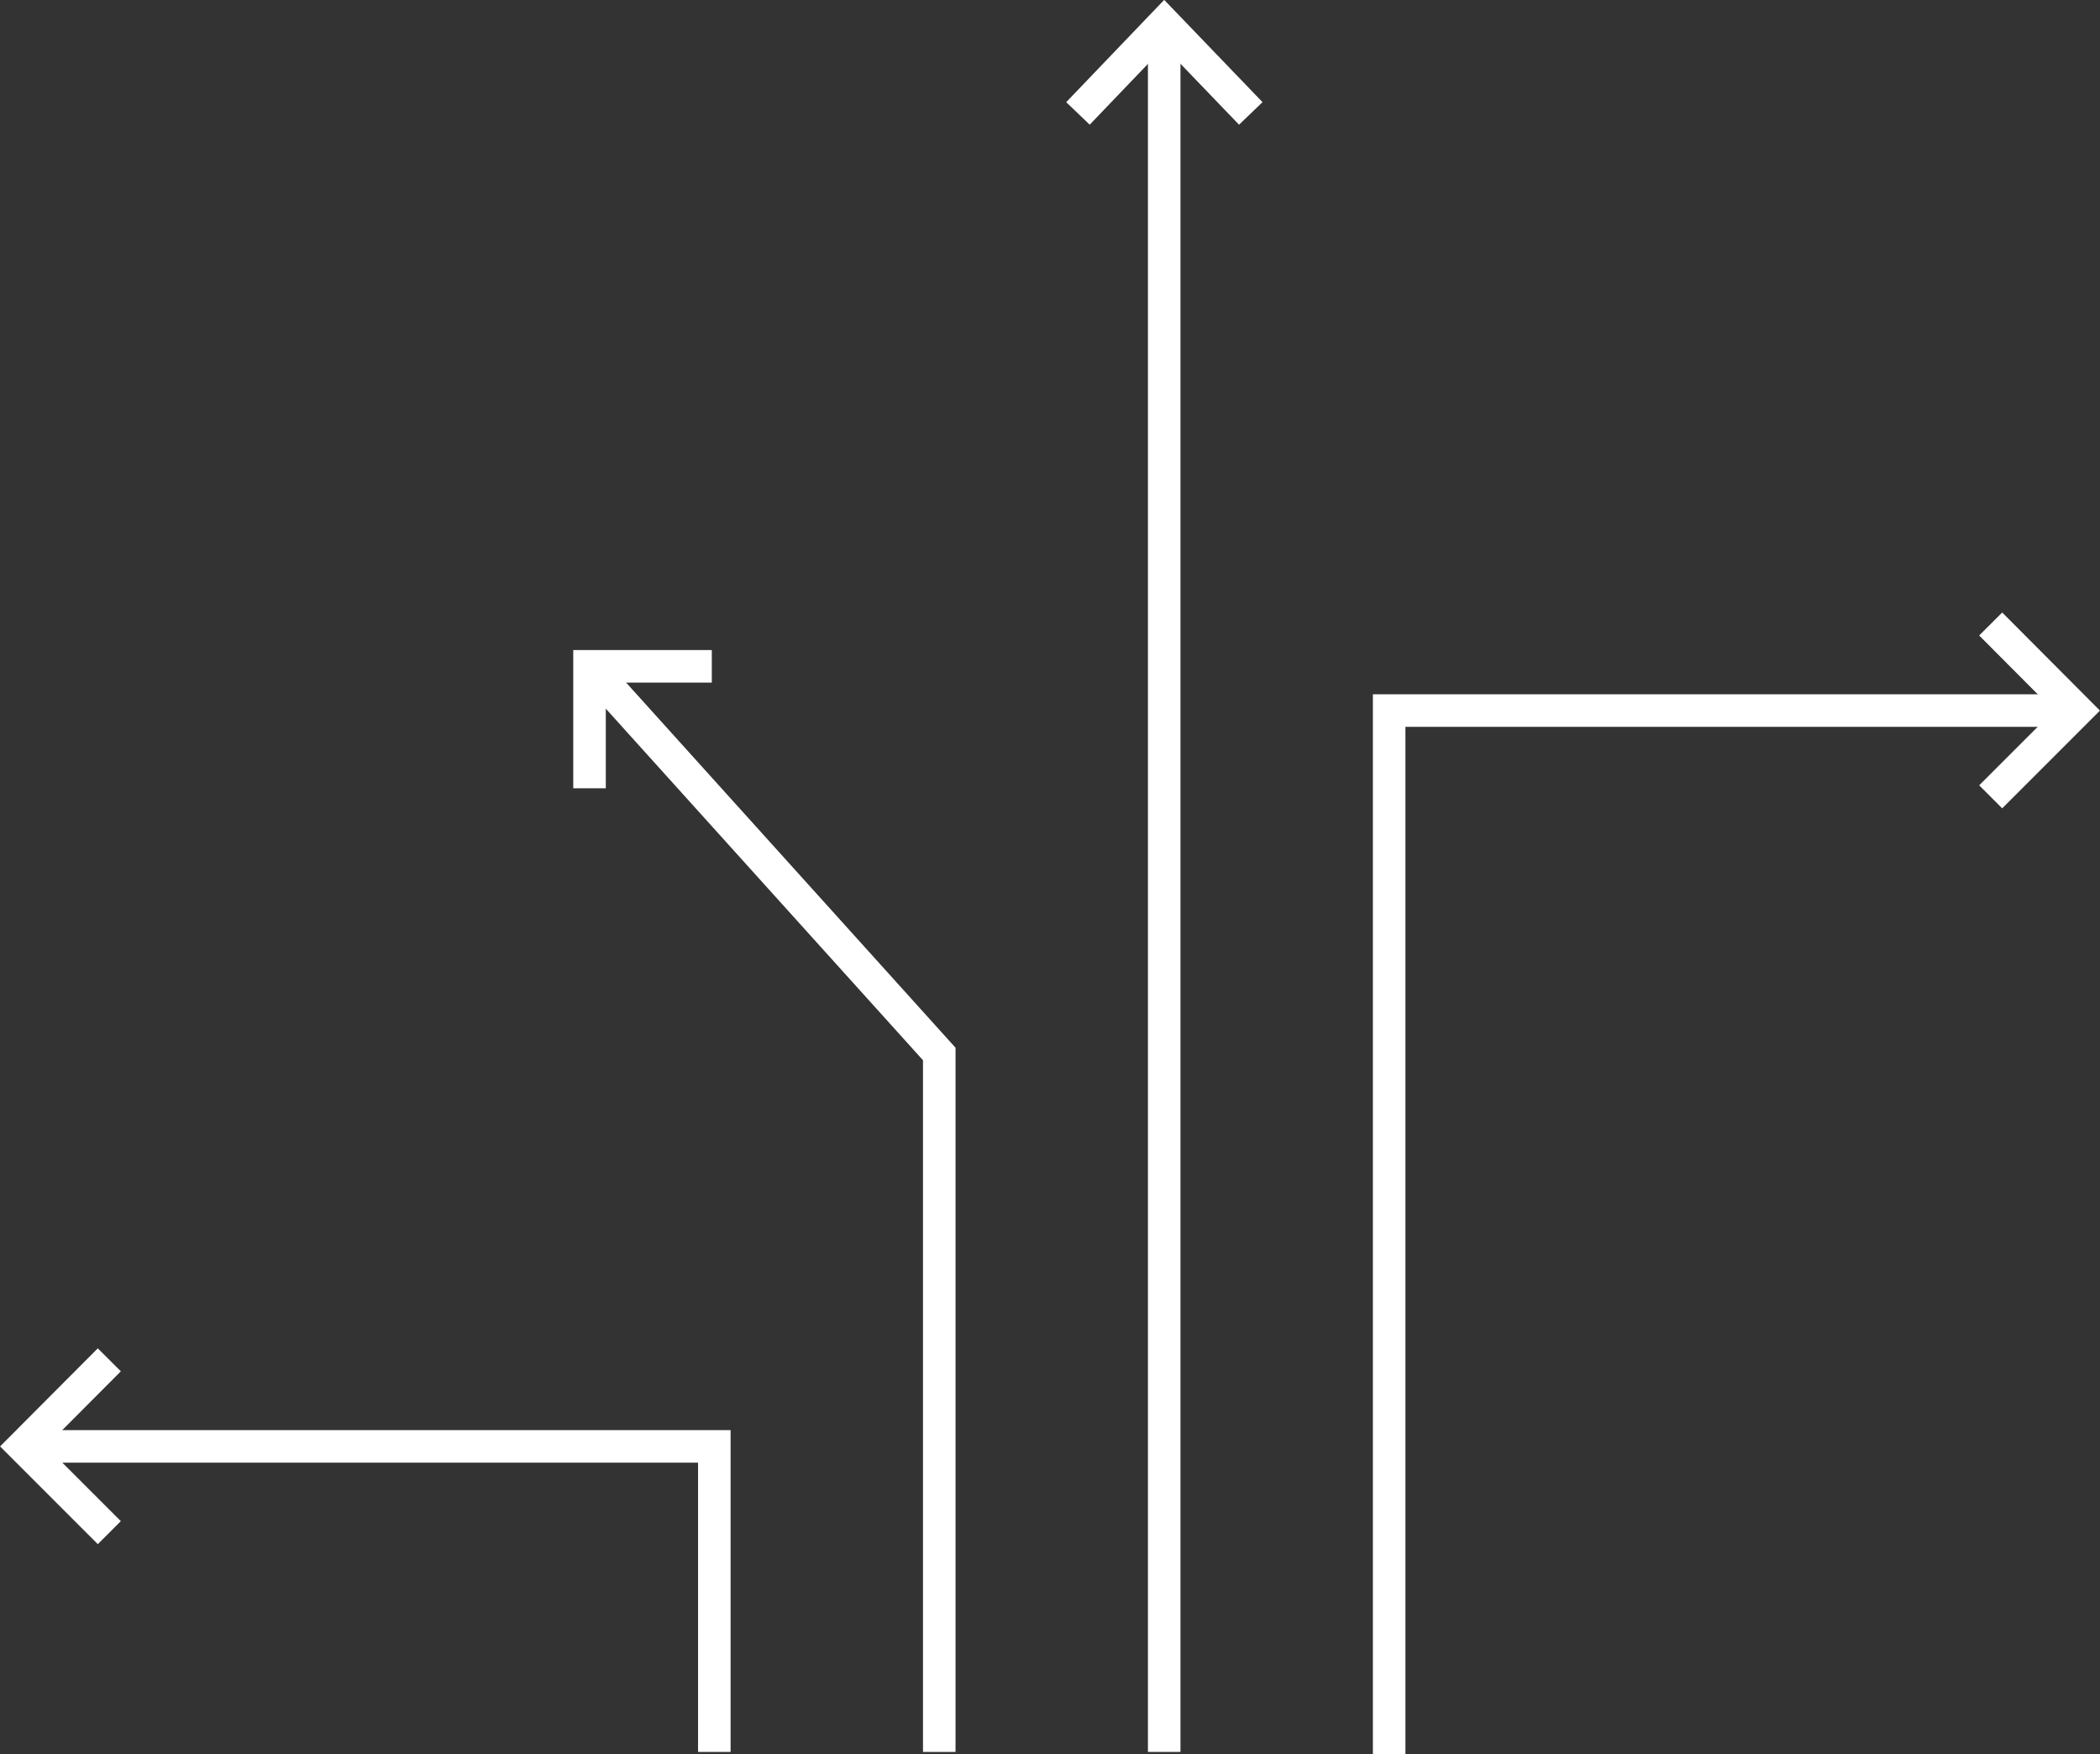
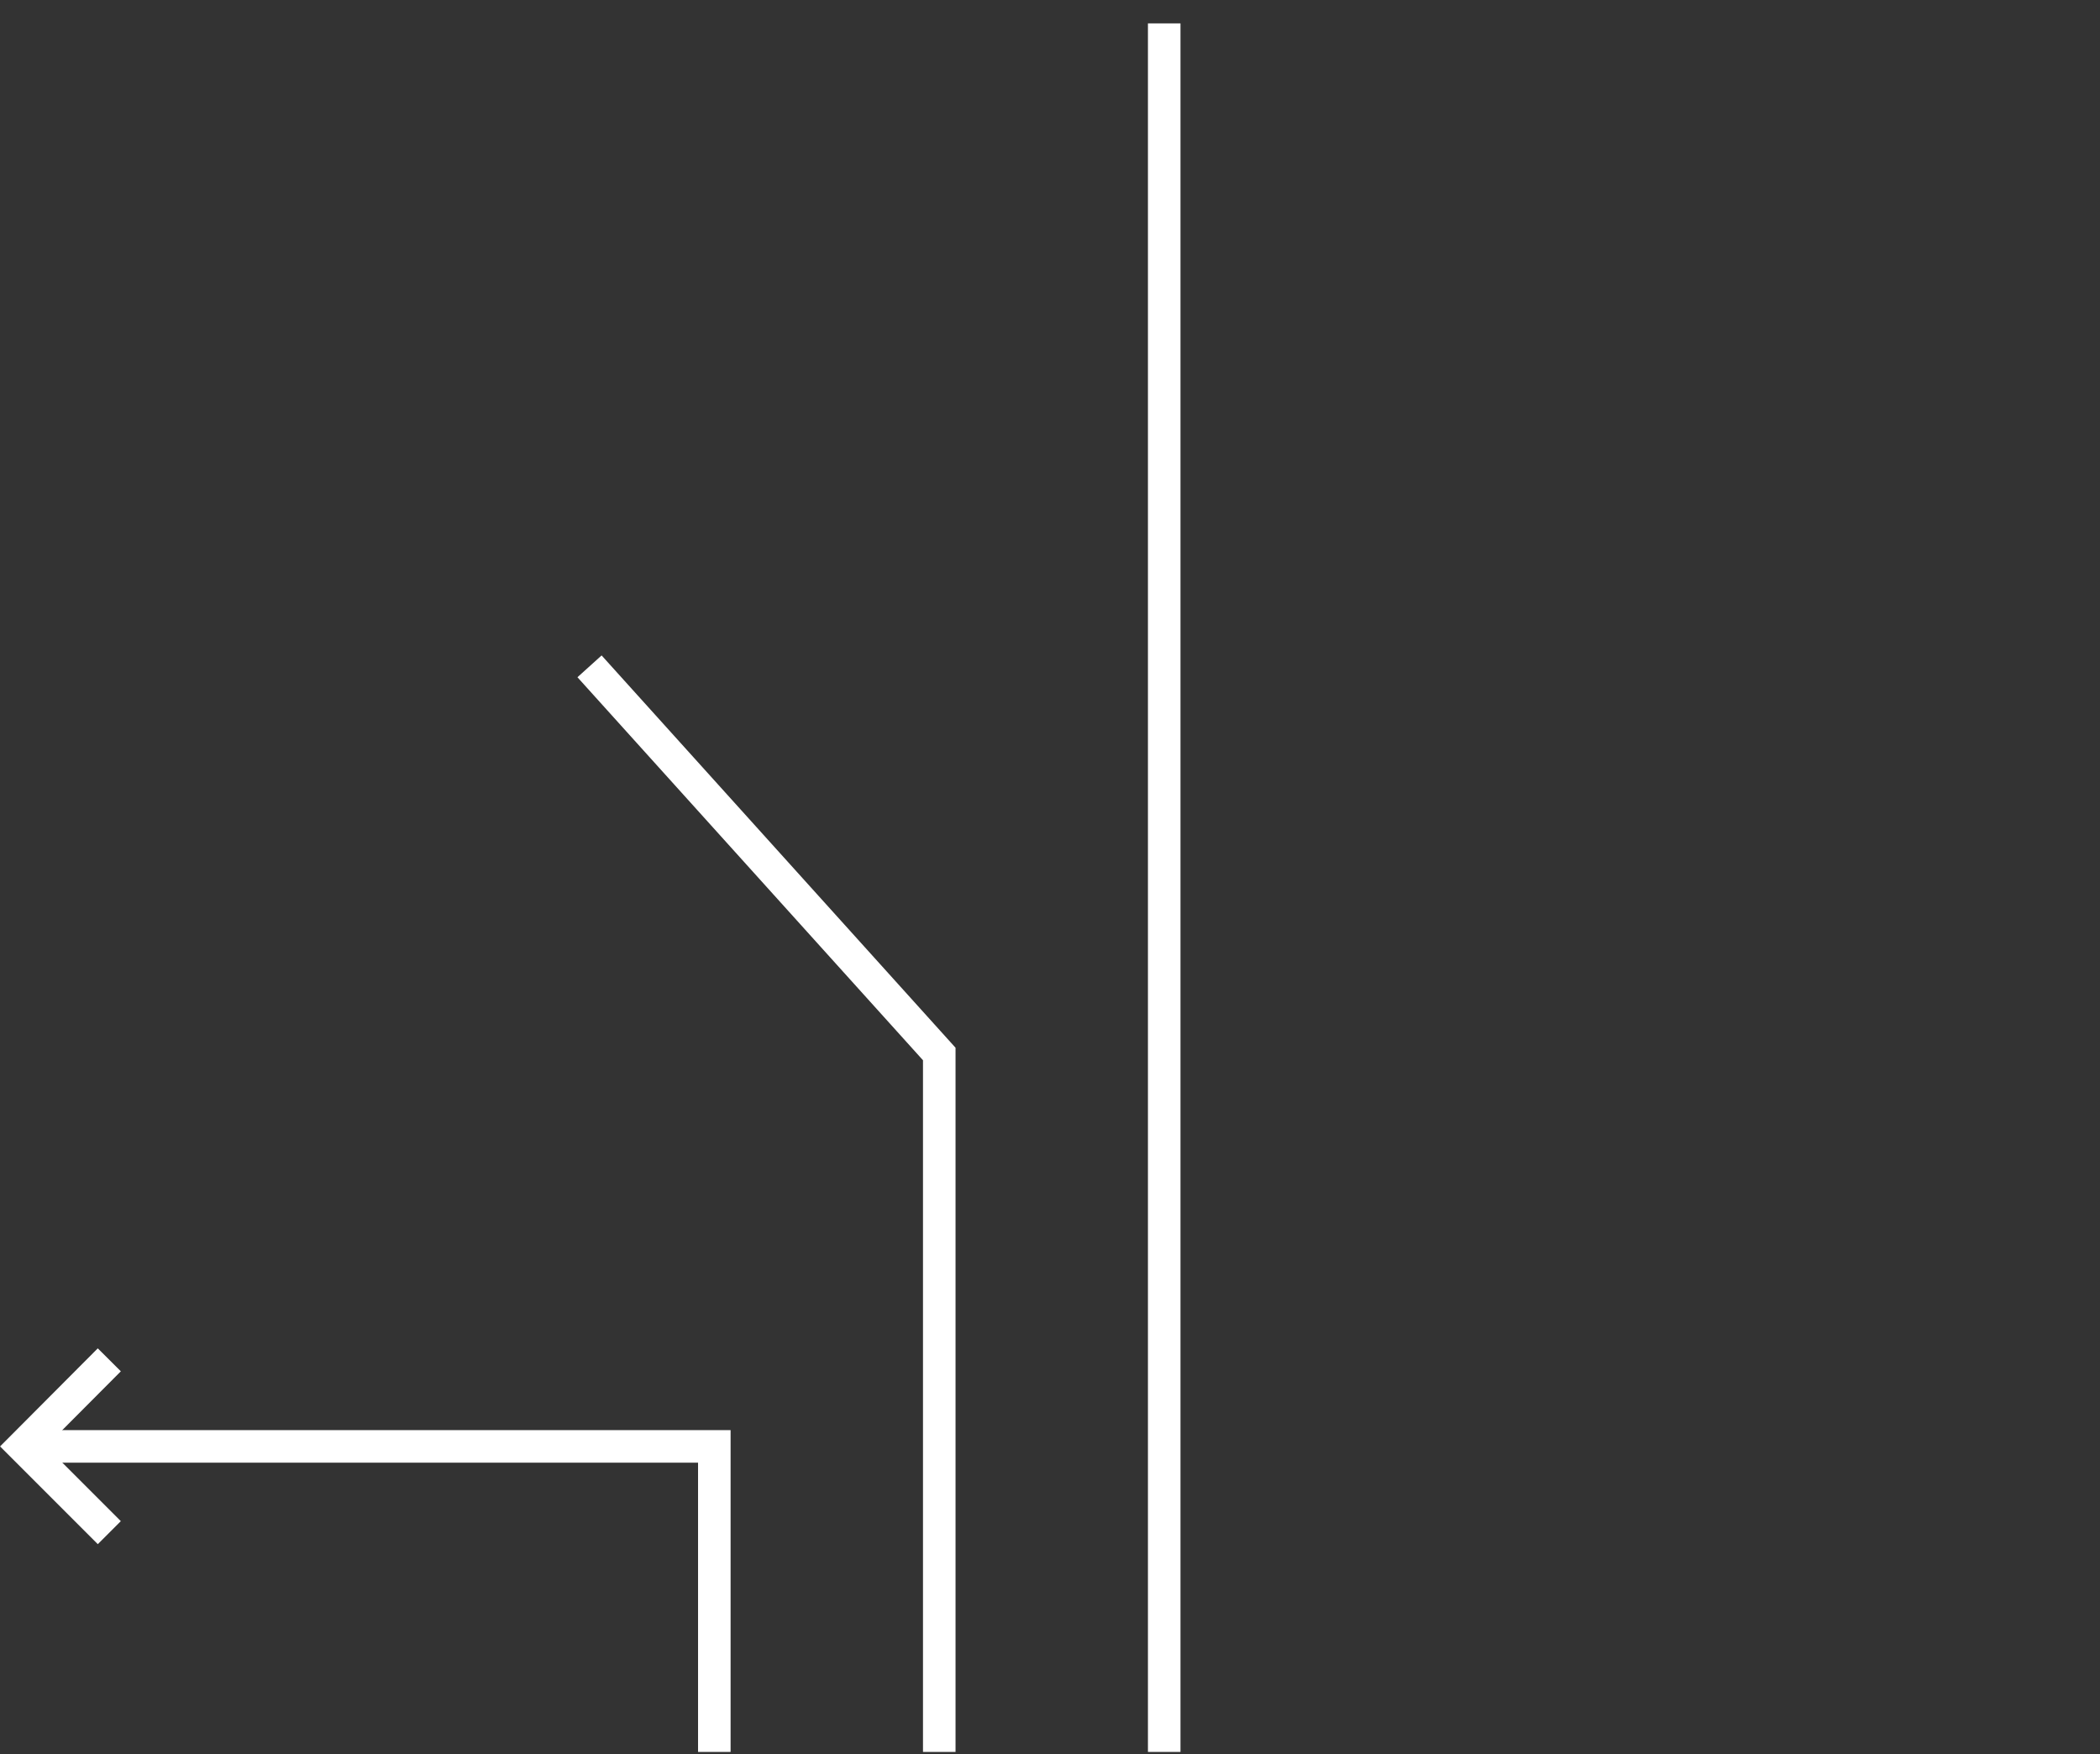
<svg xmlns="http://www.w3.org/2000/svg" id="Livello_2" data-name="Livello 2" width="66.47" height="55.52" viewBox="0 0 66.47 55.52">
  <rect x="0" y="0" width="66.47" height="55.52" fill="#333333" stroke="none" />
  <defs>
    <style>
      .cls-1 {
        fill: none;
        stroke: #fff;
        stroke-miterlimit: 10;
        stroke-width: 1.03px;
      }
    </style>
  </defs>
  <g id="Livello_1-2" data-name="Livello 1">
    <g>
      <line class="cls-1" x1="36.85" y1="55.45" x2="36.85" y2=".74" />
-       <polyline class="cls-1" points="34.12 3.59 36.85 .74 39.59 3.59" />
-       <polyline class="cls-1" points="43.97 55.52 43.97 22.49 65.74 22.49" />
-       <polyline class="cls-1" points="63.01 19.75 65.74 22.49 63.01 25.22" />
      <g>
        <polyline class="cls-1" points="29.73 55.45 29.73 33.36 18.66 21.09" />
-         <polyline class="cls-1" points="18.66 24.95 18.66 21.09 22.53 21.09" />
      </g>
      <polyline class="cls-1" points="22.61 55.45 22.61 45.78 .73 45.78" />
      <polyline class="cls-1" points="3.46 48.51 .73 45.78 3.46 43.04" />
    </g>
  </g>
</svg>